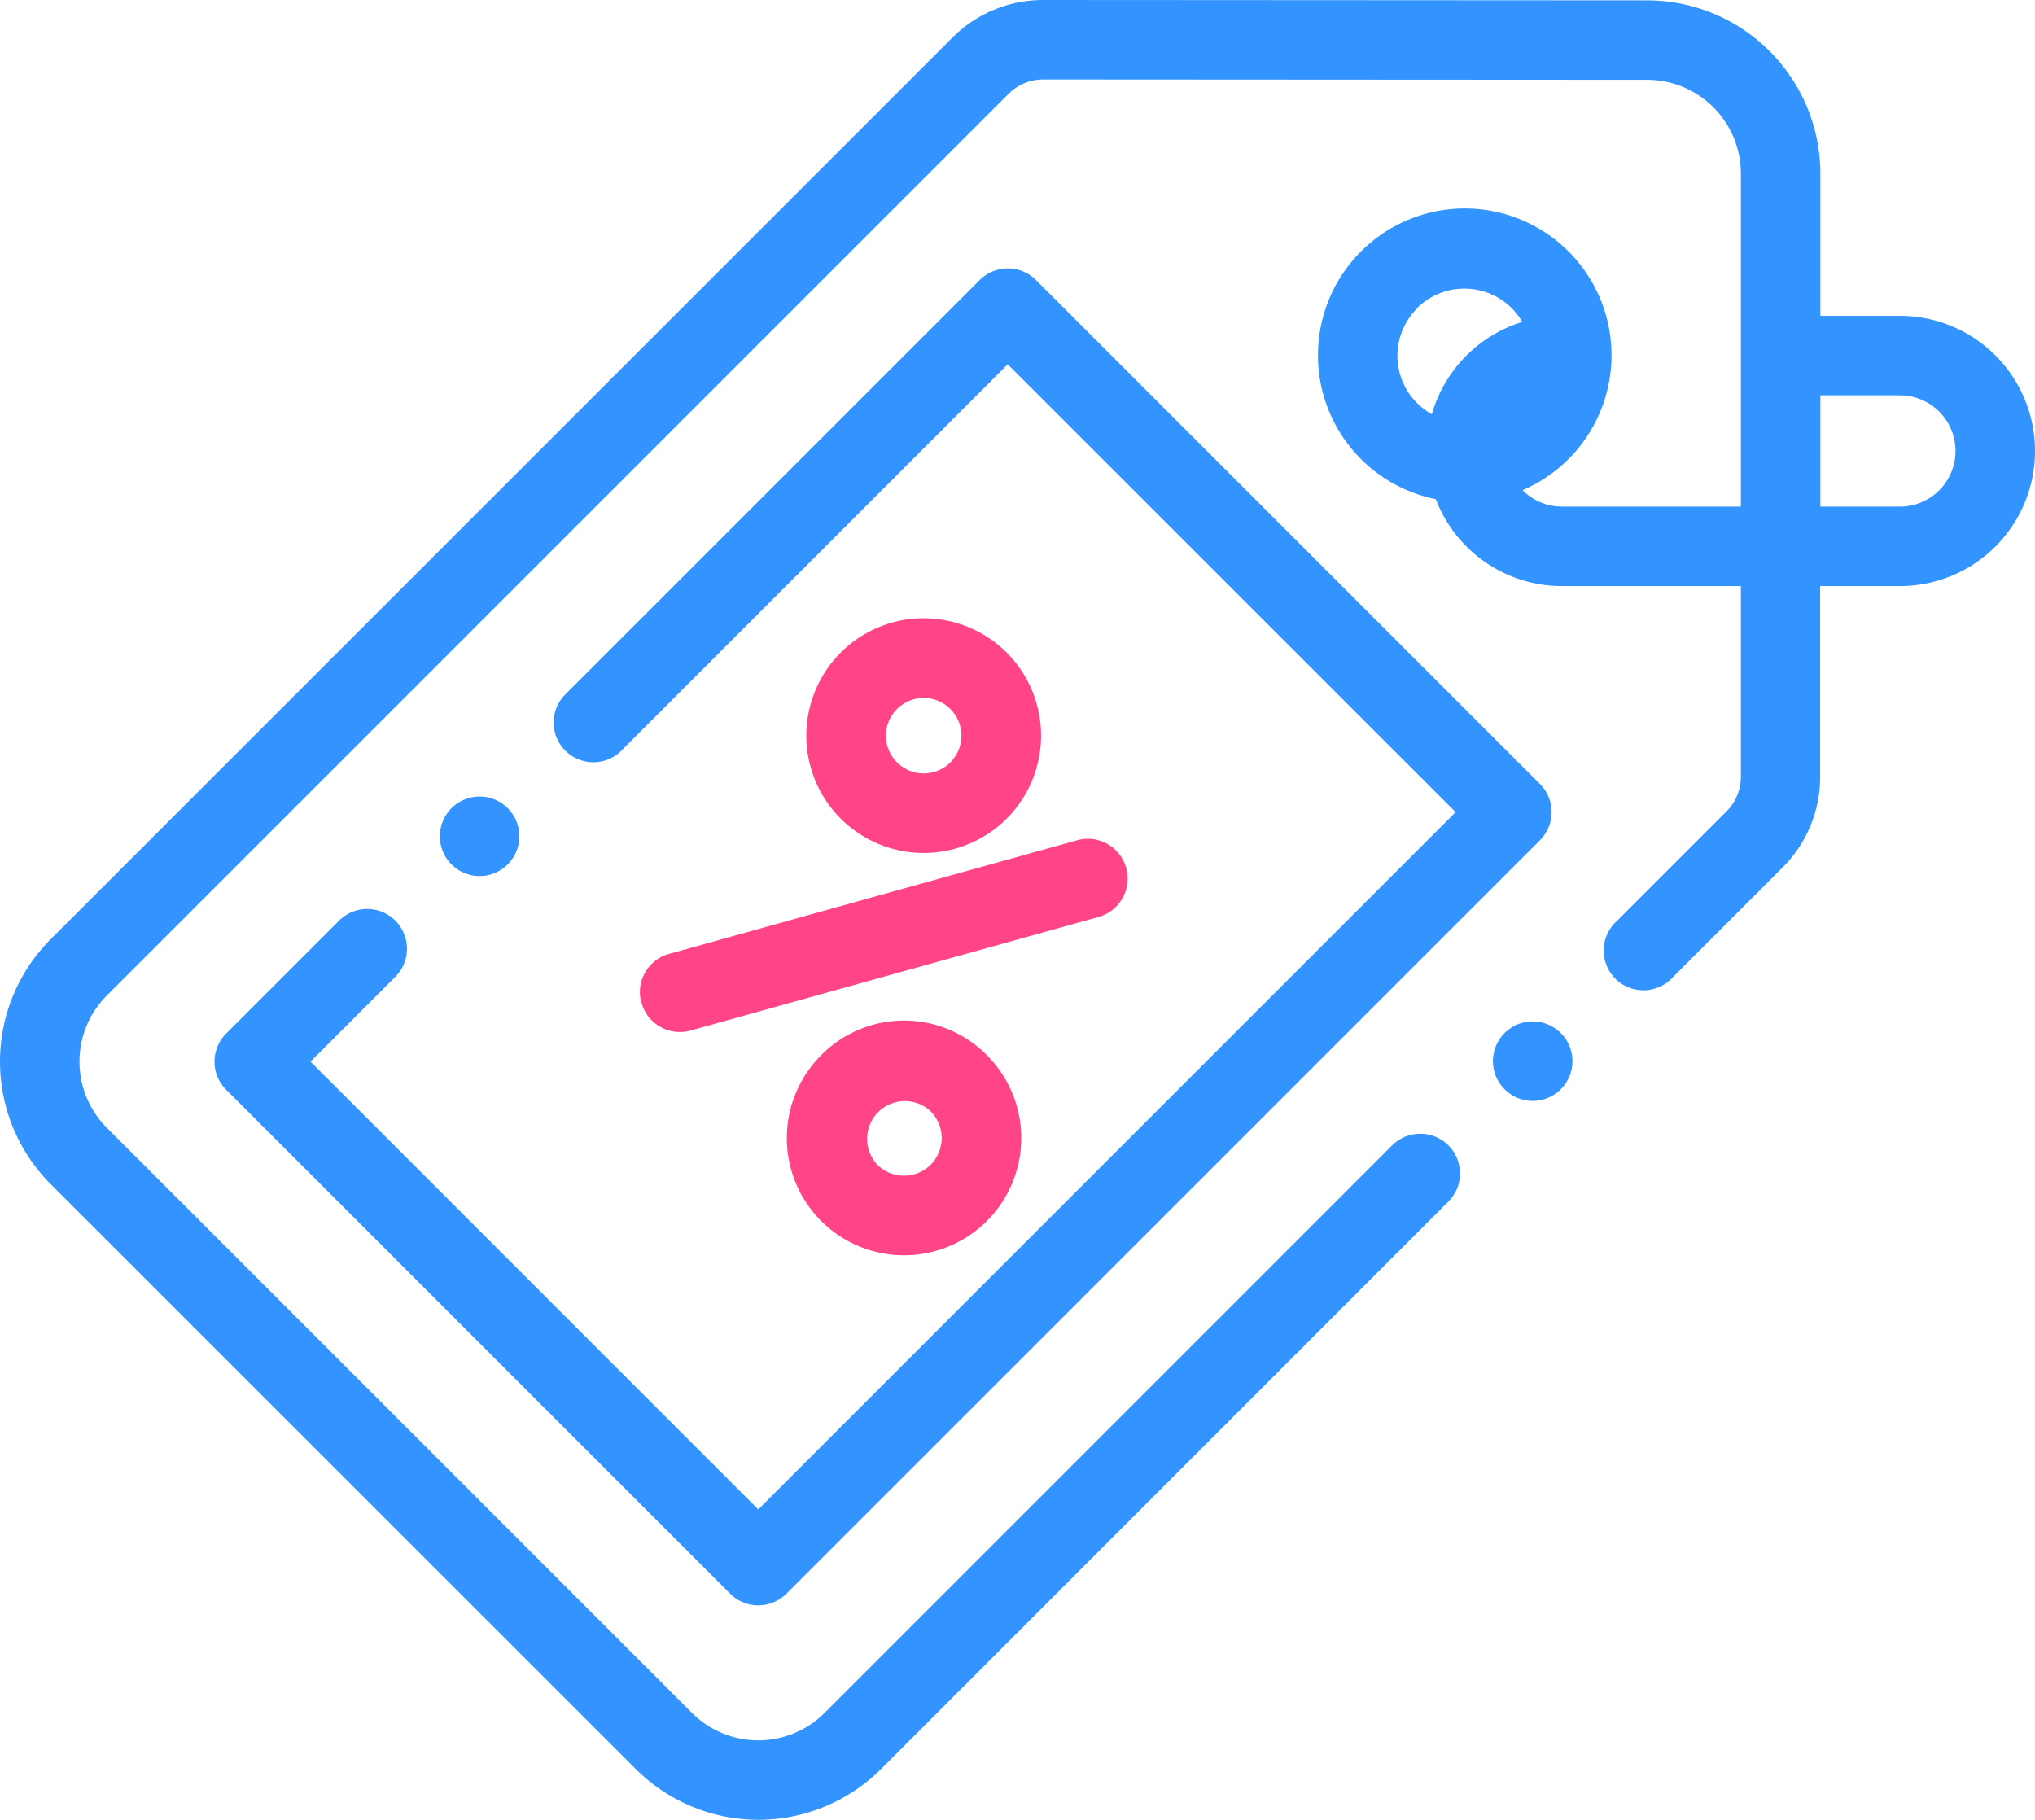
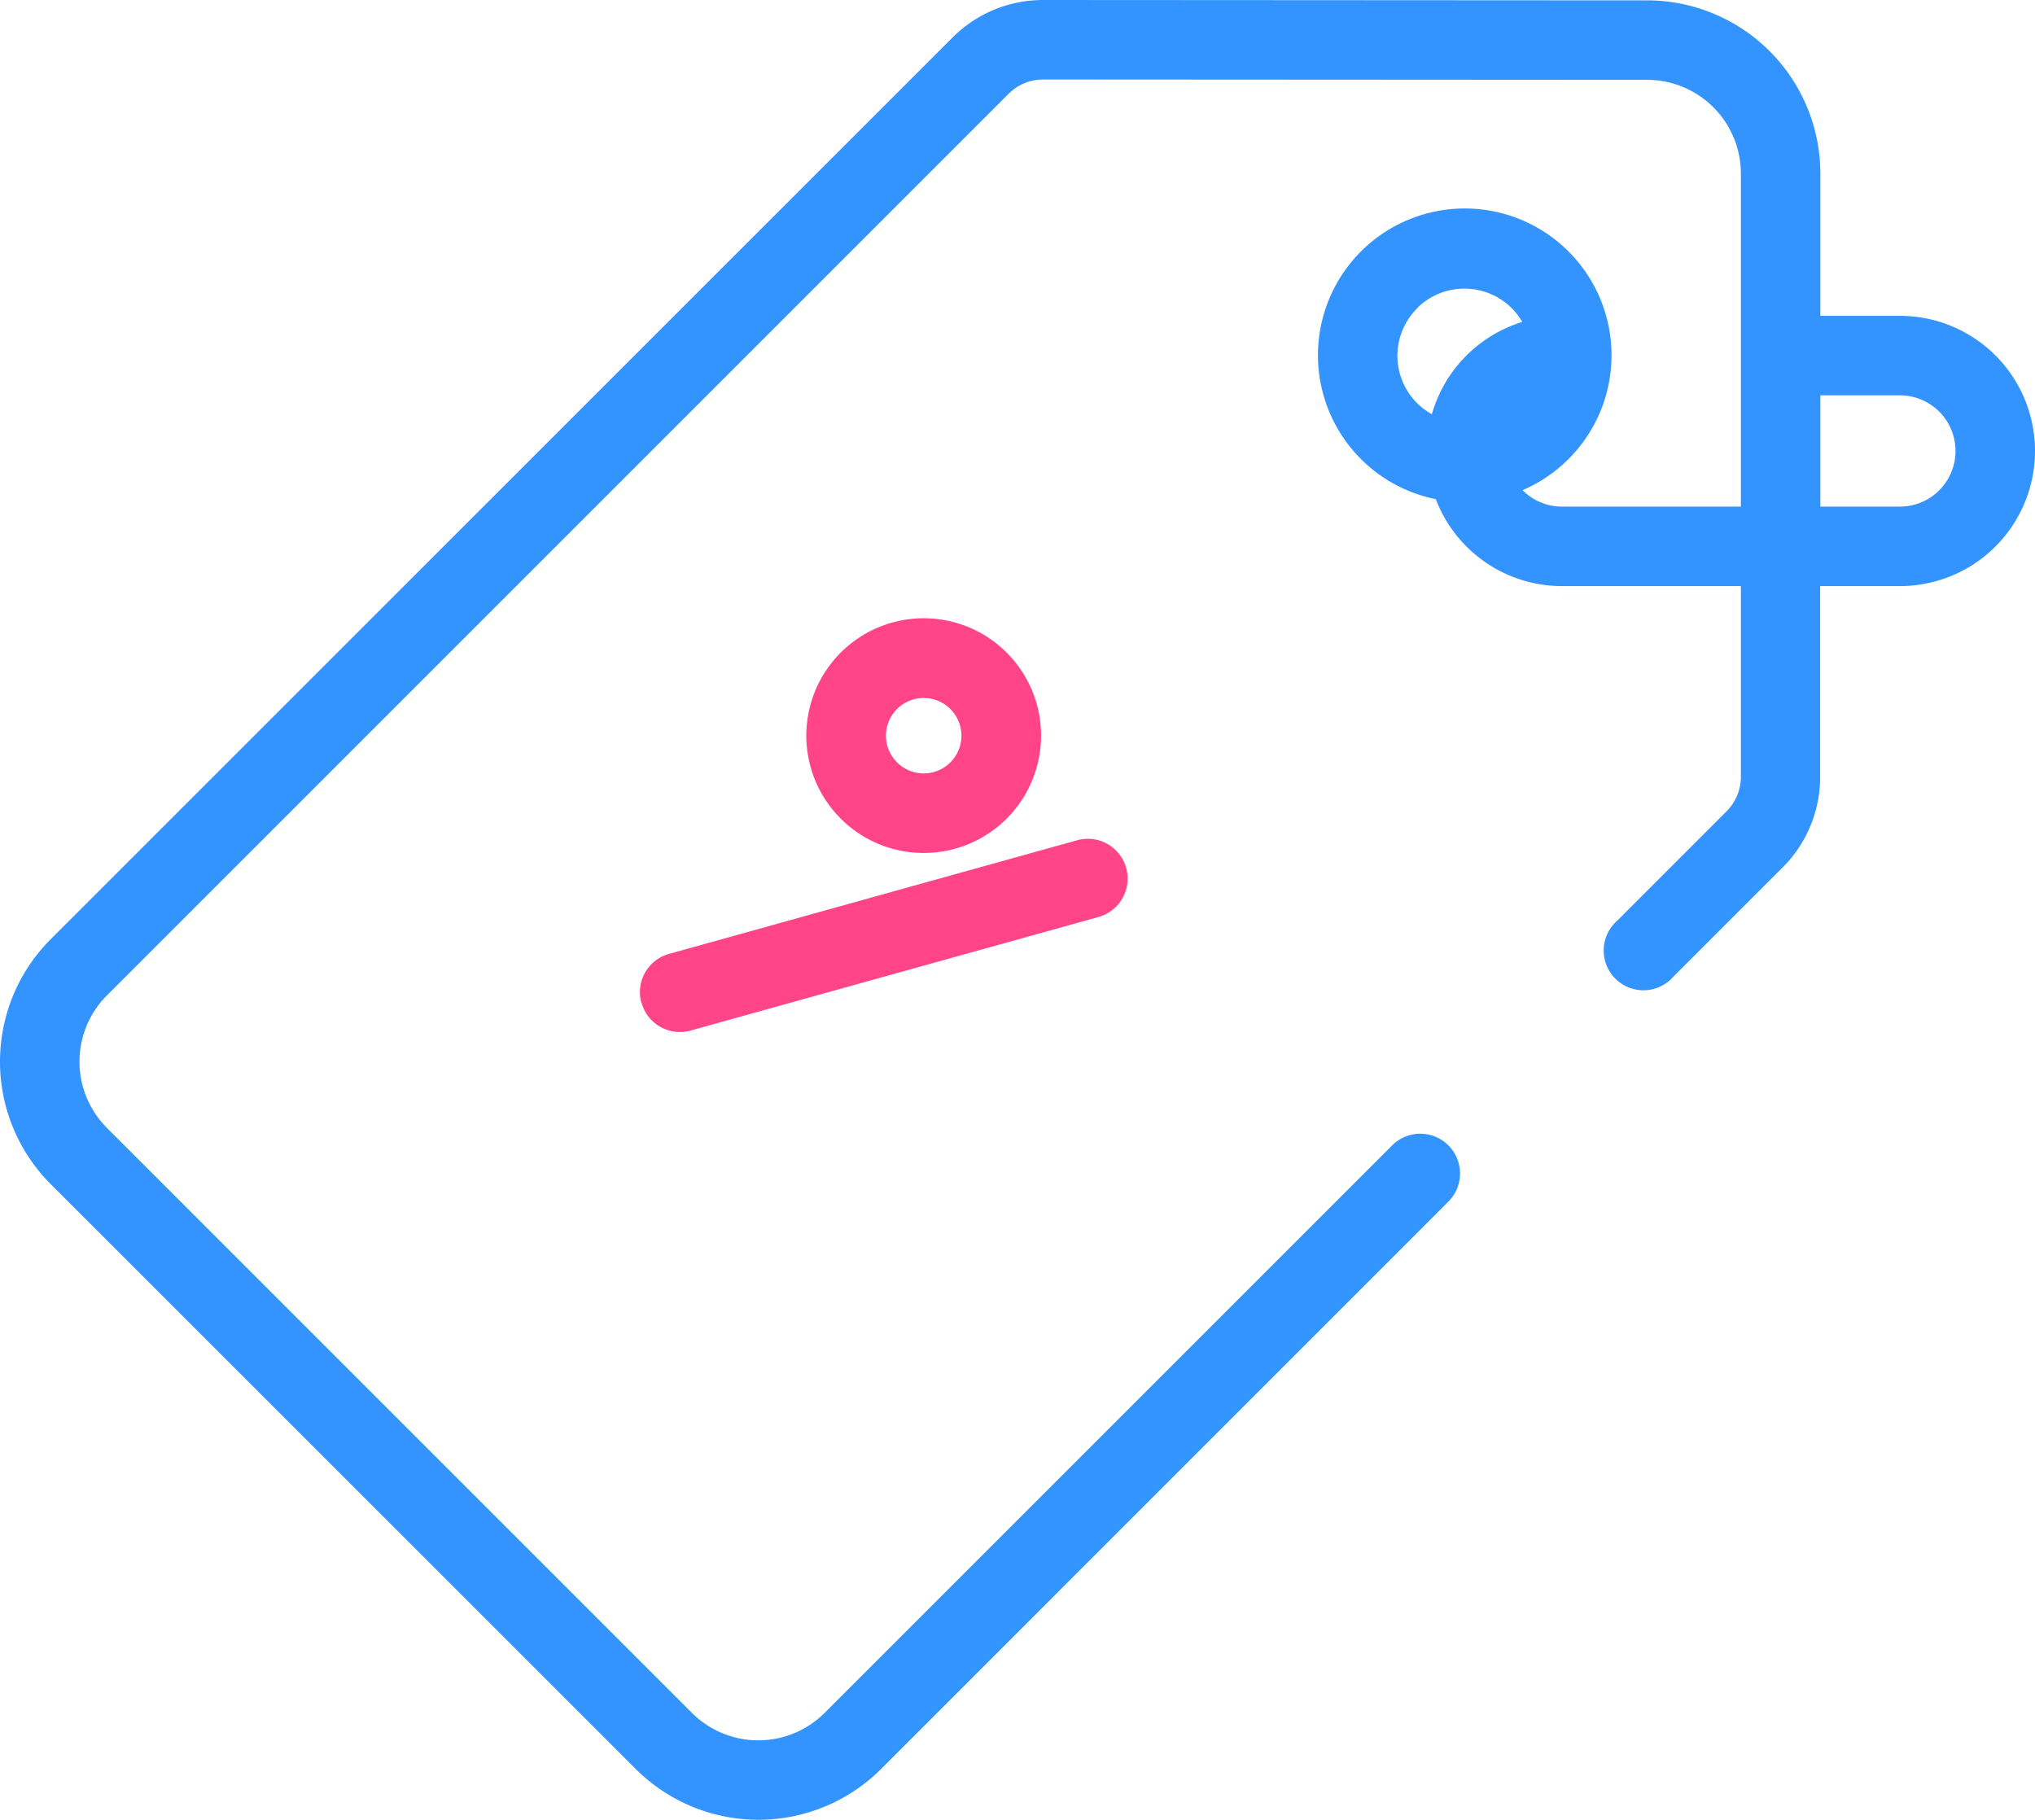
<svg xmlns="http://www.w3.org/2000/svg" viewBox="0 0 512 457.88">
  <defs>
    <style>.cls-1{fill:#3393ff;}.cls-2{fill:#ff4587;}</style>
  </defs>
  <title>Asset 3@10x36</title>
  <g id="Layer_2" data-name="Layer 2">
    <g id="Layer_1-2" data-name="Layer 1">
      <path class="cls-1" d="M478,79.47H458l0-35.79A43.62,43.62,0,0,0,414.45.09L262.51,0h0a32.2,32.2,0,0,0-22.9,9.48L12.76,236.31a43.59,43.59,0,0,0,0,61.63L160,445.14a43.64,43.64,0,0,0,61.63,0L364.41,302.33a10,10,0,1,0-14.15-14.14L207.45,431a23.61,23.61,0,0,1-33.34,0L26.91,283.8a23.57,23.57,0,0,1,0-33.35L253.73,23.63A12.31,12.31,0,0,1,262.49,20h0l151.93.09A23.6,23.6,0,0,1,438,43.68L438,127.47h-45a13.94,13.94,0,0,1-9.93-4.14,36.93,36.93,0,1,0-21.83,2.26,34,34,0,0,0,31.76,21.88h45l0,47.94a12.24,12.24,0,0,1-3.63,8.75l-27.45,27.46A10,10,0,1,0,421,245.76l27.46-27.46a32.14,32.14,0,0,0,9.48-22.88l0-47.95H478a34,34,0,0,0,0-68ZM356.51,77.55a16.89,16.89,0,0,1,23.85,0A17.21,17.21,0,0,1,383,81a34.13,34.13,0,0,0-22.75,23.22,16.81,16.81,0,0,1-3.7-26.63ZM478,127.47H458l0-28h20a14,14,0,0,1,0,28Z" />
      <path class="cls-2" d="M161.41,252.3a10,10,0,0,0,12.32,7l102.65-28.58A10,10,0,1,0,271,211.42L168.36,240a10,10,0,0,0-7,12.31Z" />
-       <path class="cls-2" d="M206.6,265.5a29.49,29.49,0,1,0,41.7,0,29.29,29.29,0,0,0-41.7,0Zm27.56,27.55a9.5,9.5,0,0,1-13.42,0,9.49,9.49,0,0,1,13.42-13.41,9.51,9.51,0,0,1,0,13.41Z" />
      <path class="cls-2" d="M253.25,206a29.53,29.53,0,1,0-20.85,8.62A29.51,29.51,0,0,0,253.25,206ZM225.69,178.4a9.49,9.49,0,1,1,0,13.42,9.46,9.46,0,0,1,0-13.42Z" />
-       <path class="cls-1" d="M99.46,231.64a10,10,0,0,0-14.14,0L56.9,260.05a10,10,0,0,0,0,14.14L183.71,401a10,10,0,0,0,14.14,0l189.6-189.59a10,10,0,0,0,0-14.15L260.64,70.46a10,10,0,0,0-14.14,0L141.89,175.07A10,10,0,0,0,156,189.21l97.54-97.54L366.23,204.34,190.78,379.79,78.12,267.12l21.34-21.34a10,10,0,0,0,0-14.14Z" />
-       <path class="cls-1" d="M385.62,257a10,10,0,1,0,7.07,2.93,10.08,10.08,0,0,0-7.07-2.93Z" />
-       <path class="cls-1" d="M127.74,217.49a10,10,0,1,0-7.07,2.93,10,10,0,0,0,7.07-2.93Z" />
    </g>
  </g>
</svg>